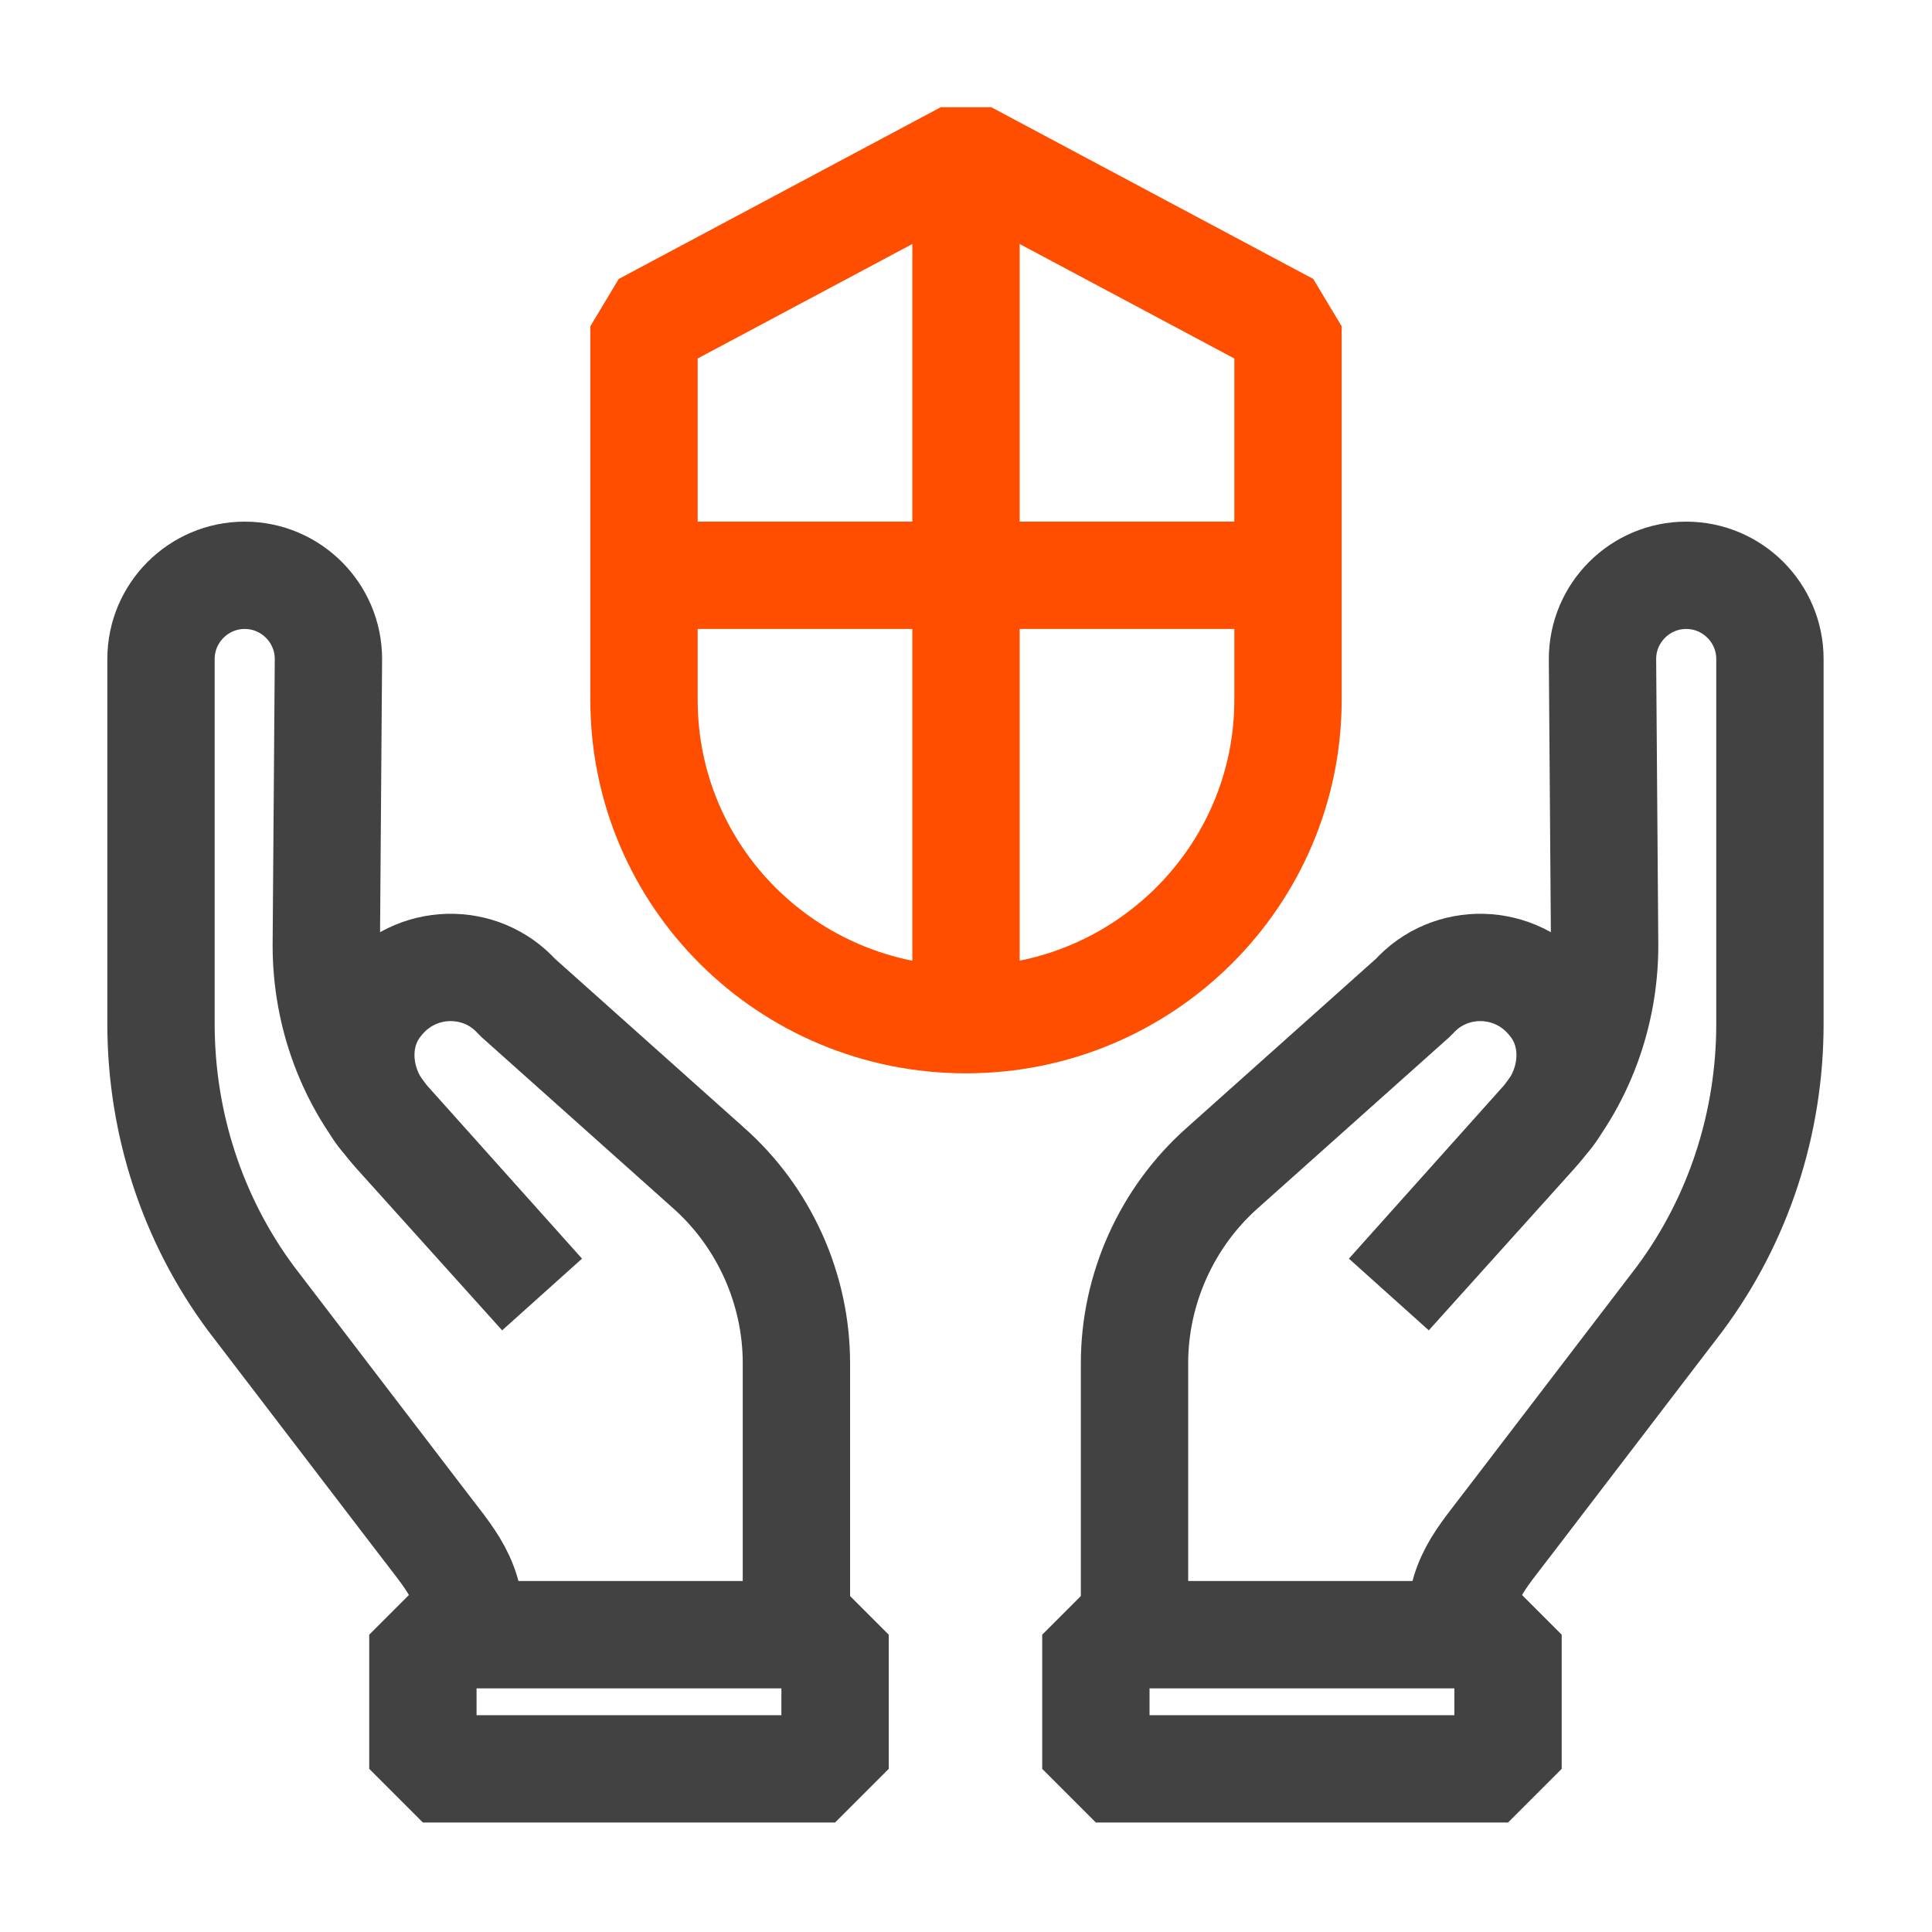
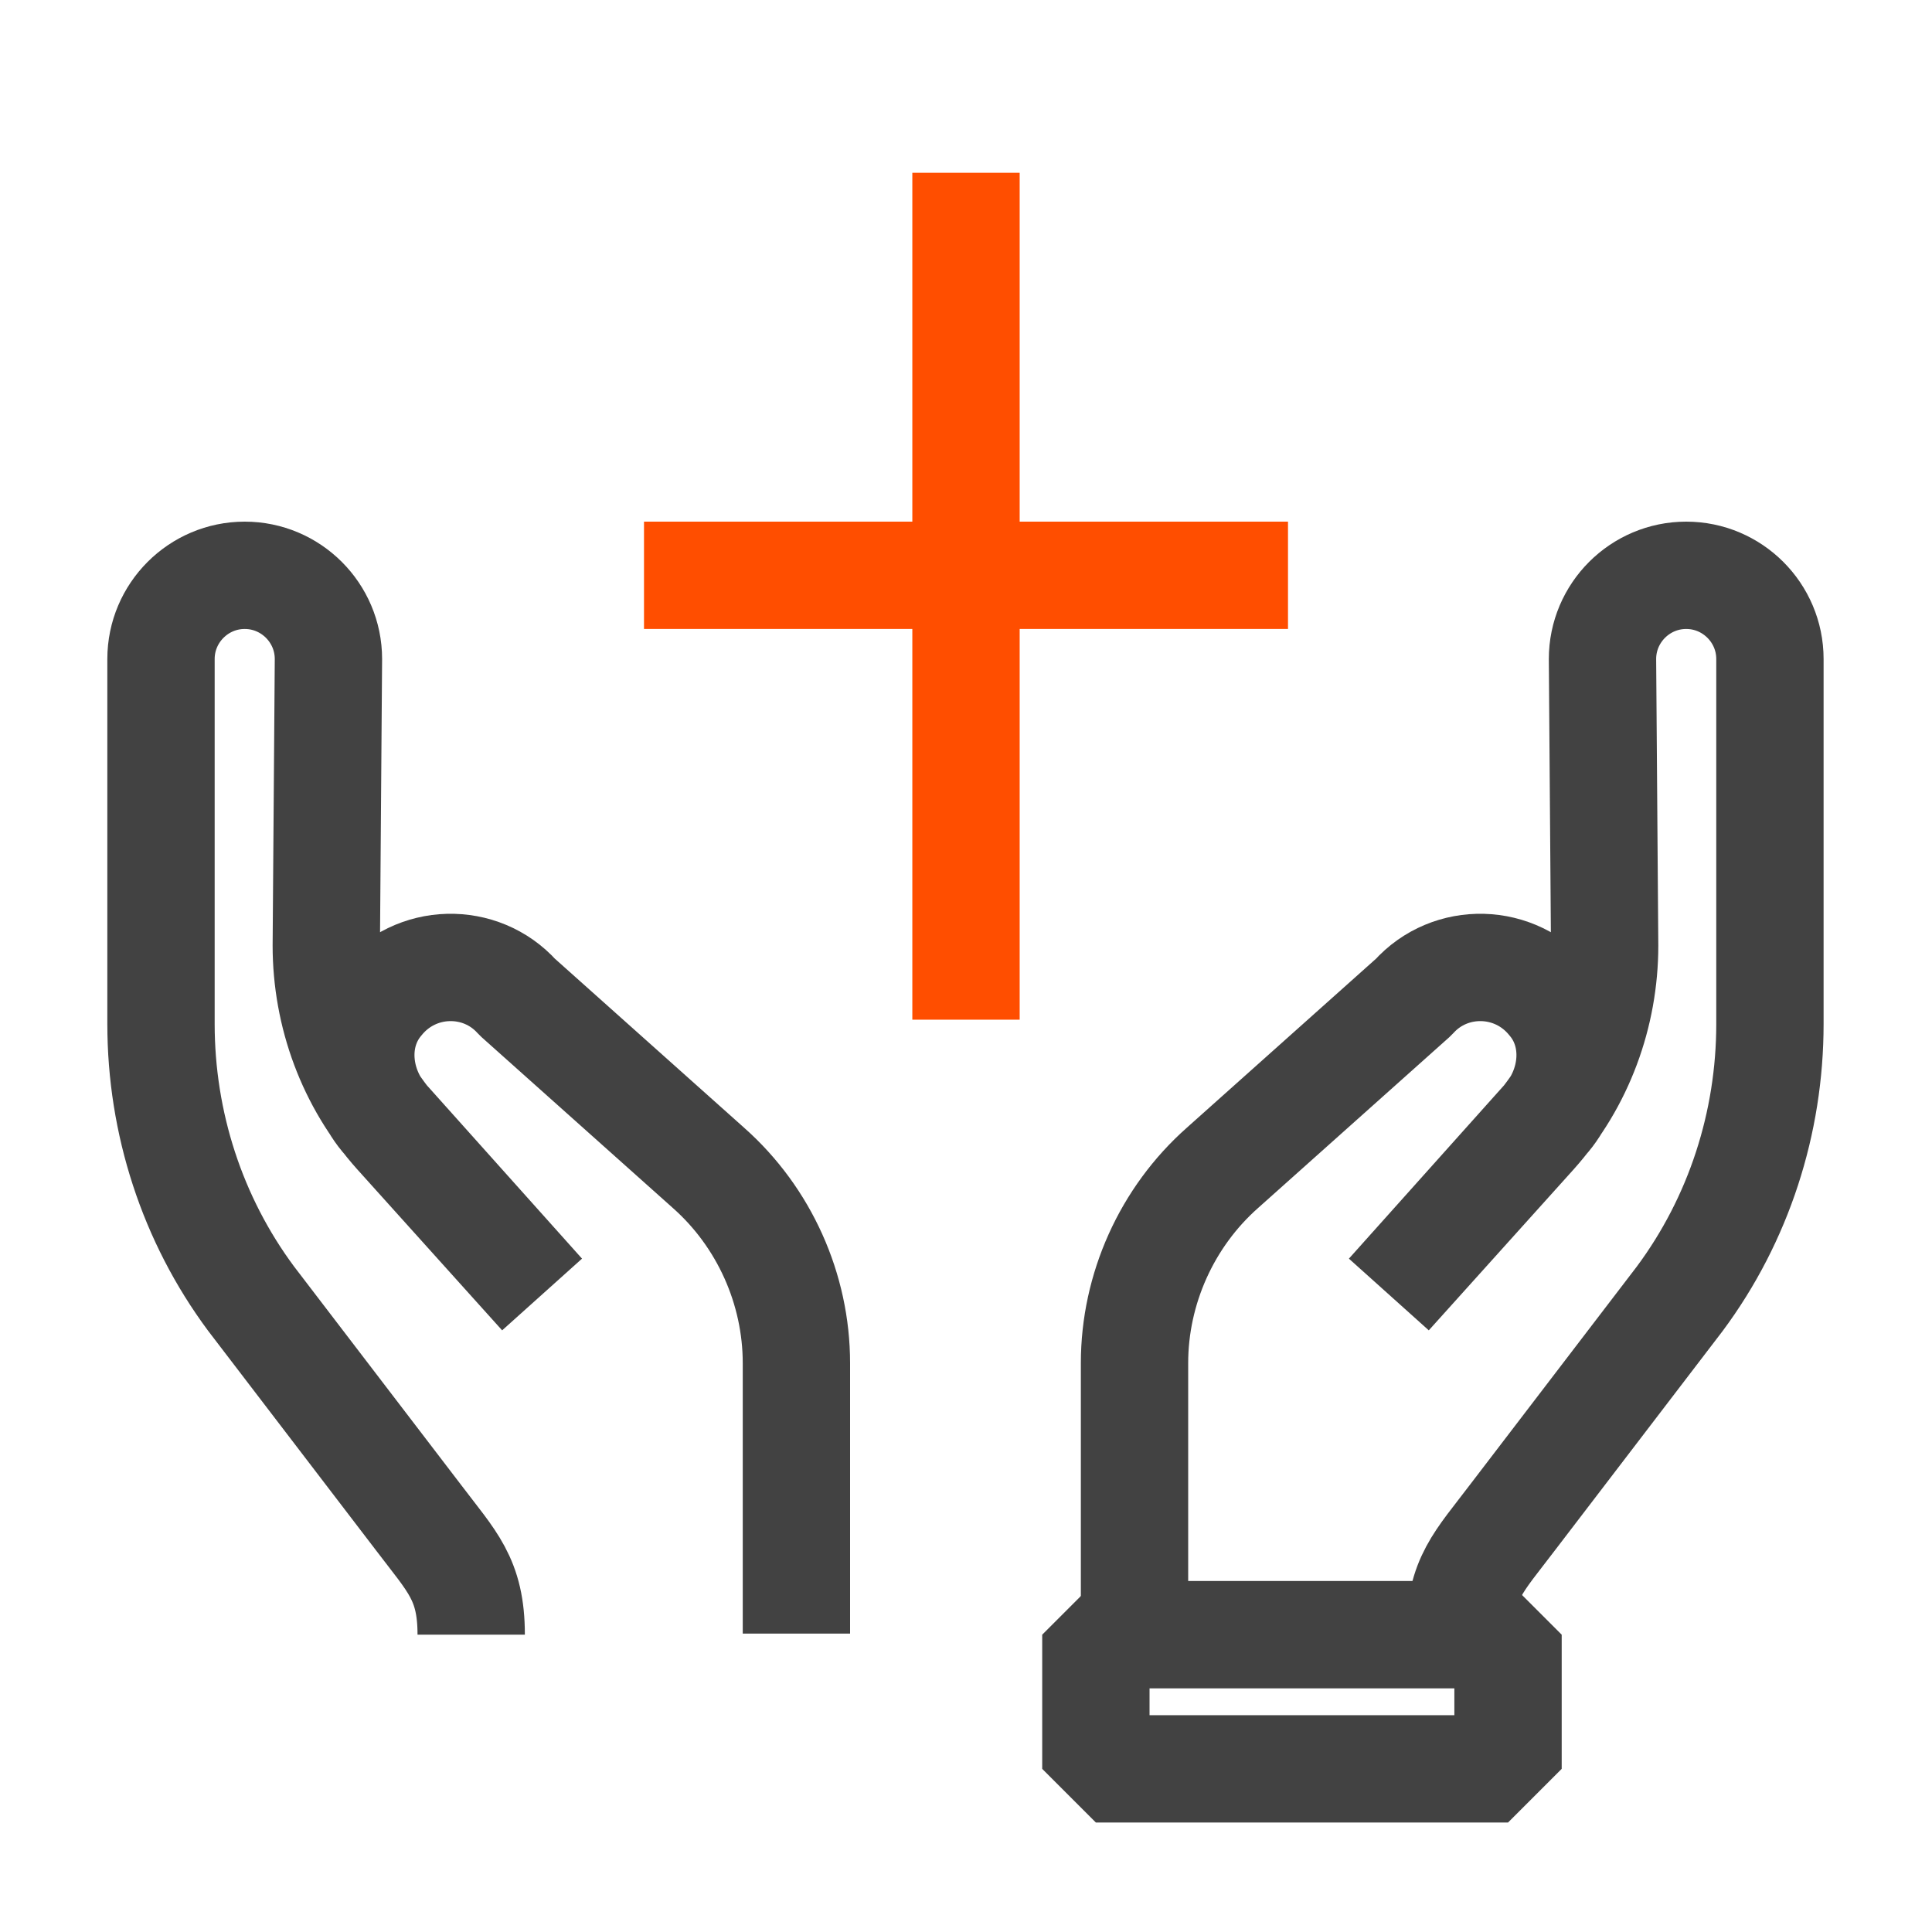
<svg xmlns="http://www.w3.org/2000/svg" id="Icons" viewBox="0 0 18 18">
  <defs>
    <style>.cls-1{stroke:#424242;}.cls-1,.cls-2{fill:none;stroke-linejoin:bevel;}.cls-2{stroke:#ff4e00;}</style>
  </defs>
-   <path class="cls-2" d="m6,6.52c0,1.65,1.34,2.98,3,2.98s3-1.34,3-2.98v-3.48l-3-1.6-3,1.6v3.48Z" />
  <g>
    <g>
      <path class="cls-1" d="m13.6,15.23c0-.52.18-.68.49-1.09l1.56-2.04c.55-.74.84-1.64.84-2.56v-3.4c0-.43-.35-.78-.78-.78h0c-.43,0-.78.35-.78.78l.02,2.67c0,.64-.23,1.27-.66,1.75l-1.35,1.5h0s1.45-1.62,1.45-1.62c.28-.31.33-.79.06-1.11-.33-.41-.94-.42-1.28-.04l-1.78,1.59c-.52.46-.82,1.13-.82,1.82v2.52" />
      <rect class="cls-1" x="10.21" y="15.23" width="3.84" height="1.25" />
    </g>
    <g>
      <path class="cls-1" d="m4.39,15.23c0-.52-.18-.68-.49-1.09l-1.56-2.04c-.55-.74-.84-1.64-.84-2.56v-3.4c0-.43.35-.78.78-.78h0c.43,0,.78.35.78.78l-.02,2.67c0,.64.23,1.27.66,1.75l1.35,1.5h0s-1.45-1.62-1.45-1.62c-.28-.31-.33-.79-.06-1.11.33-.41.94-.42,1.28-.04l1.78,1.59c.52.46.82,1.13.82,1.82v2.52" />
-       <rect class="cls-1" x="3.94" y="15.23" width="3.84" height="1.25" />
    </g>
  </g>
  <line class="cls-2" x1="9" y1="1.61" x2="9" y2="9.5" />
  <line class="cls-2" x1="6" y1="5.36" x2="12" y2="5.36" />
</svg>